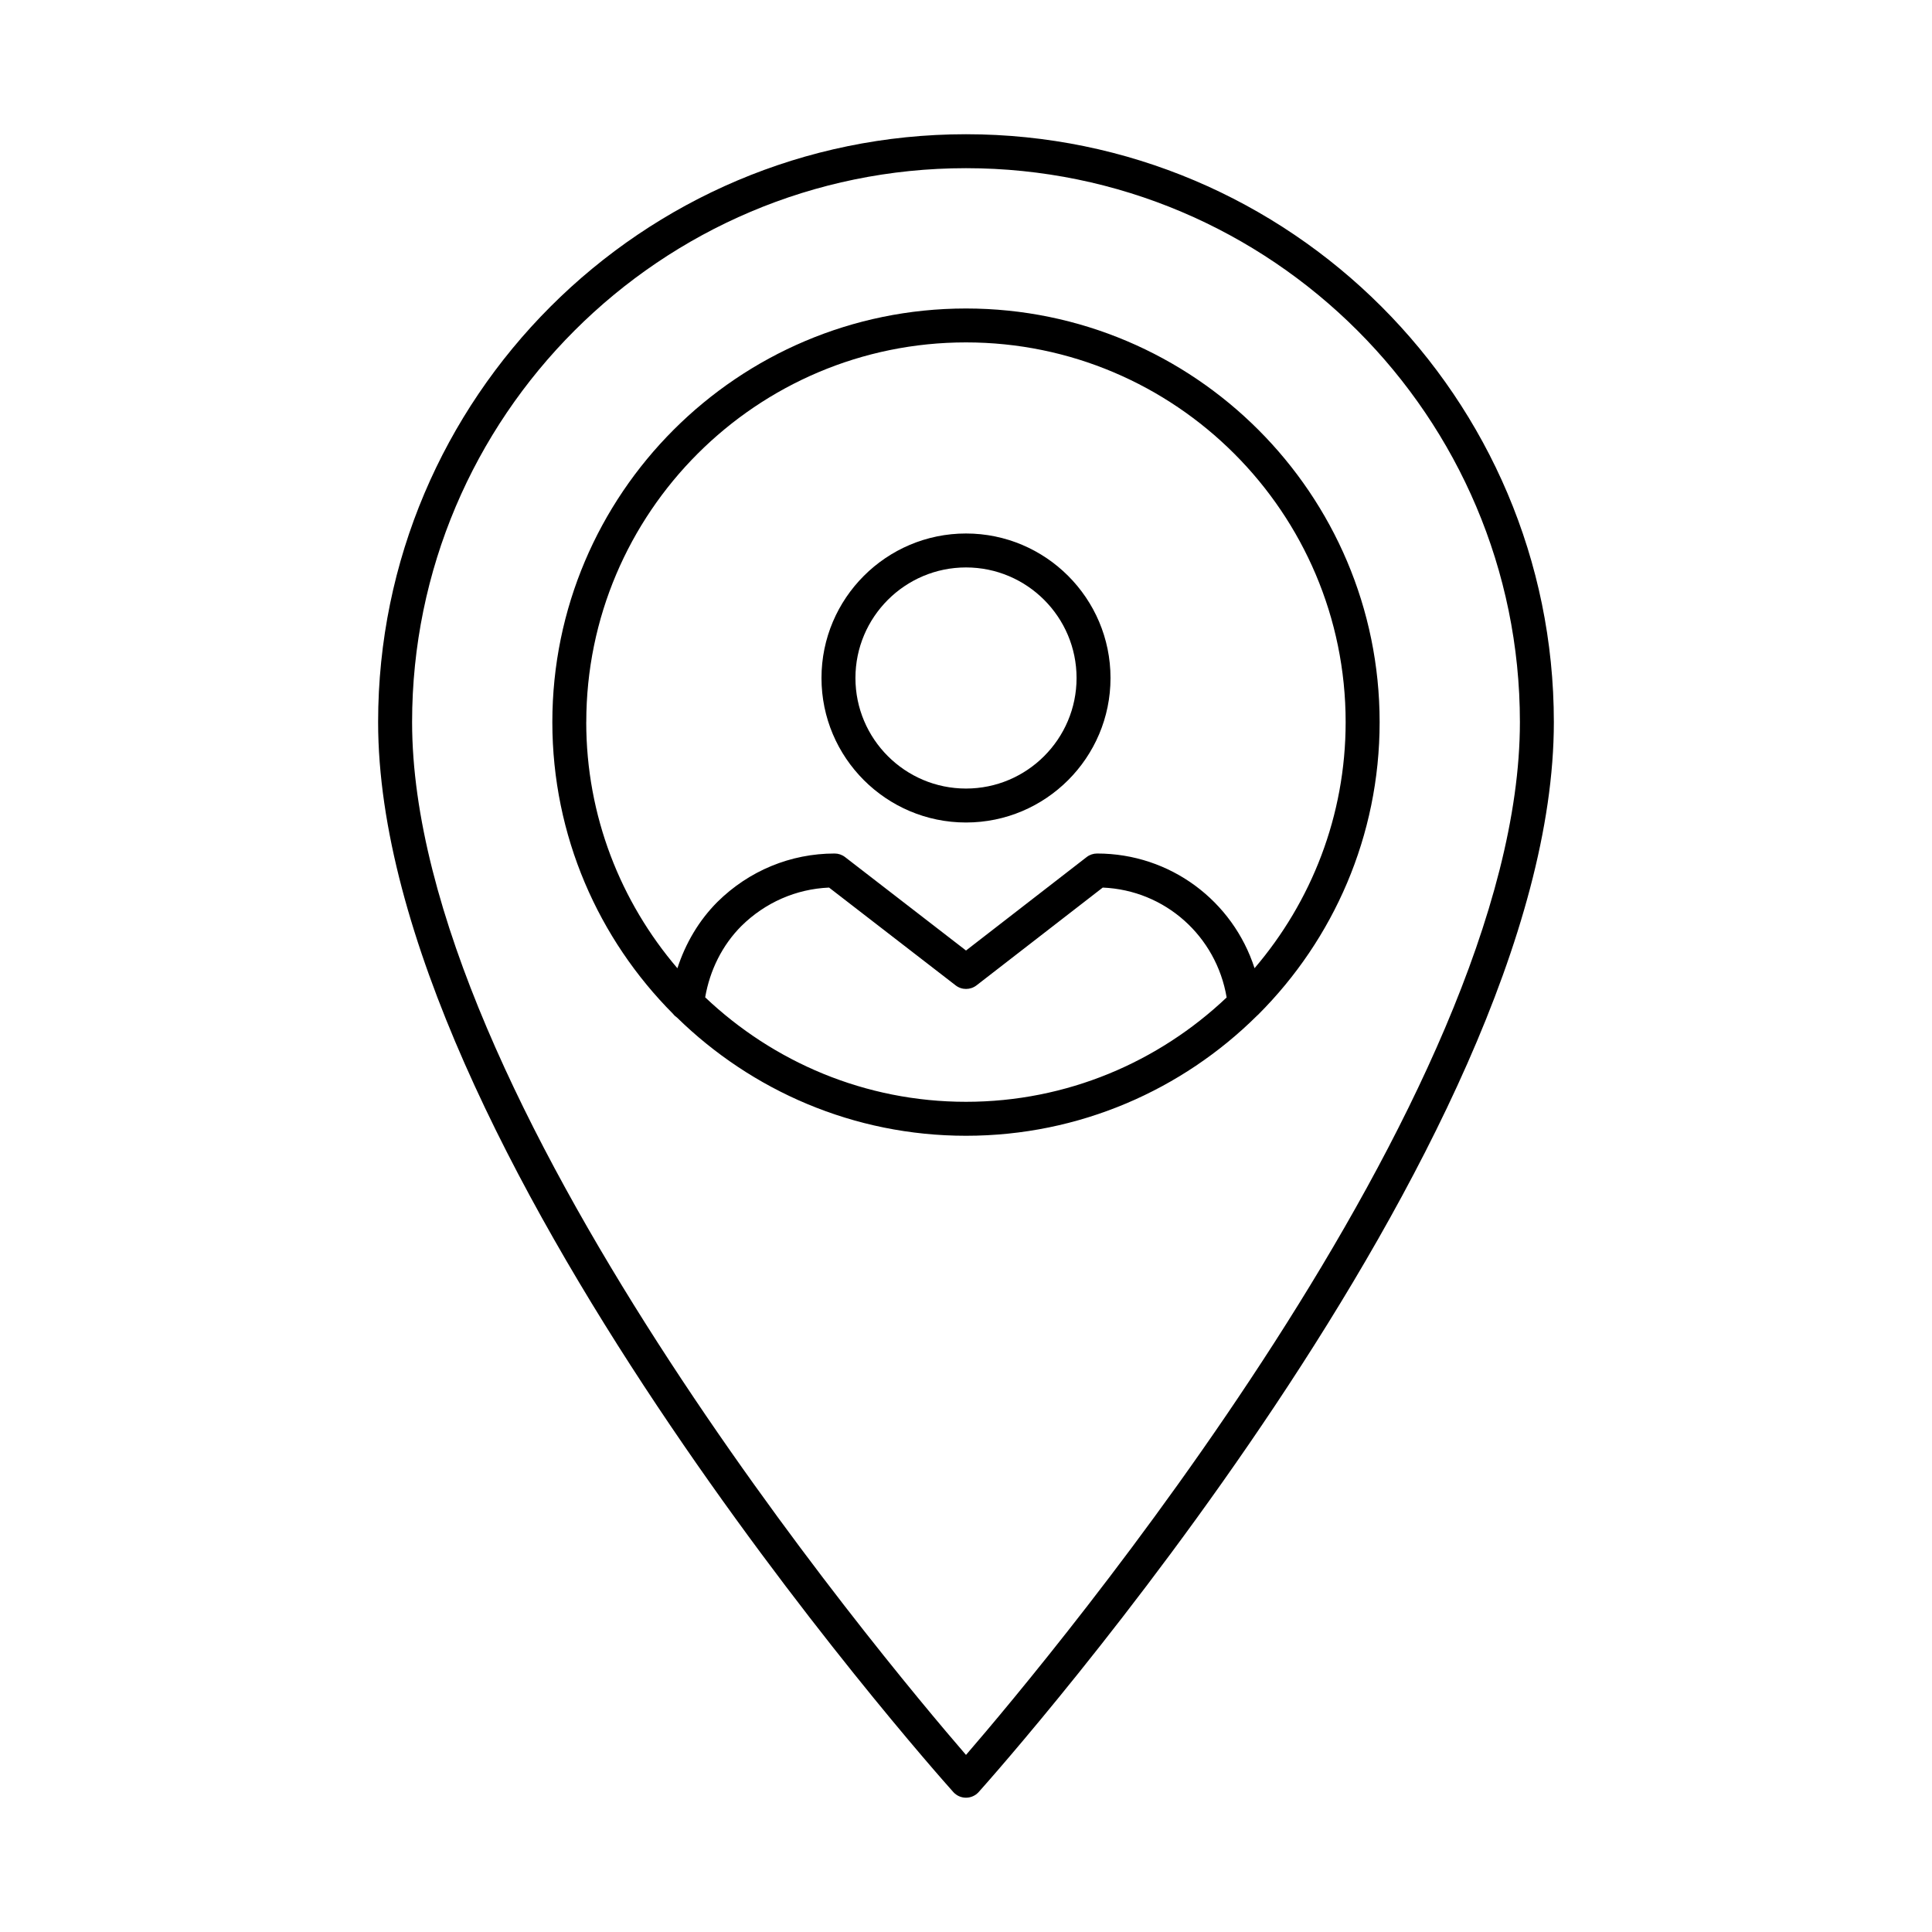
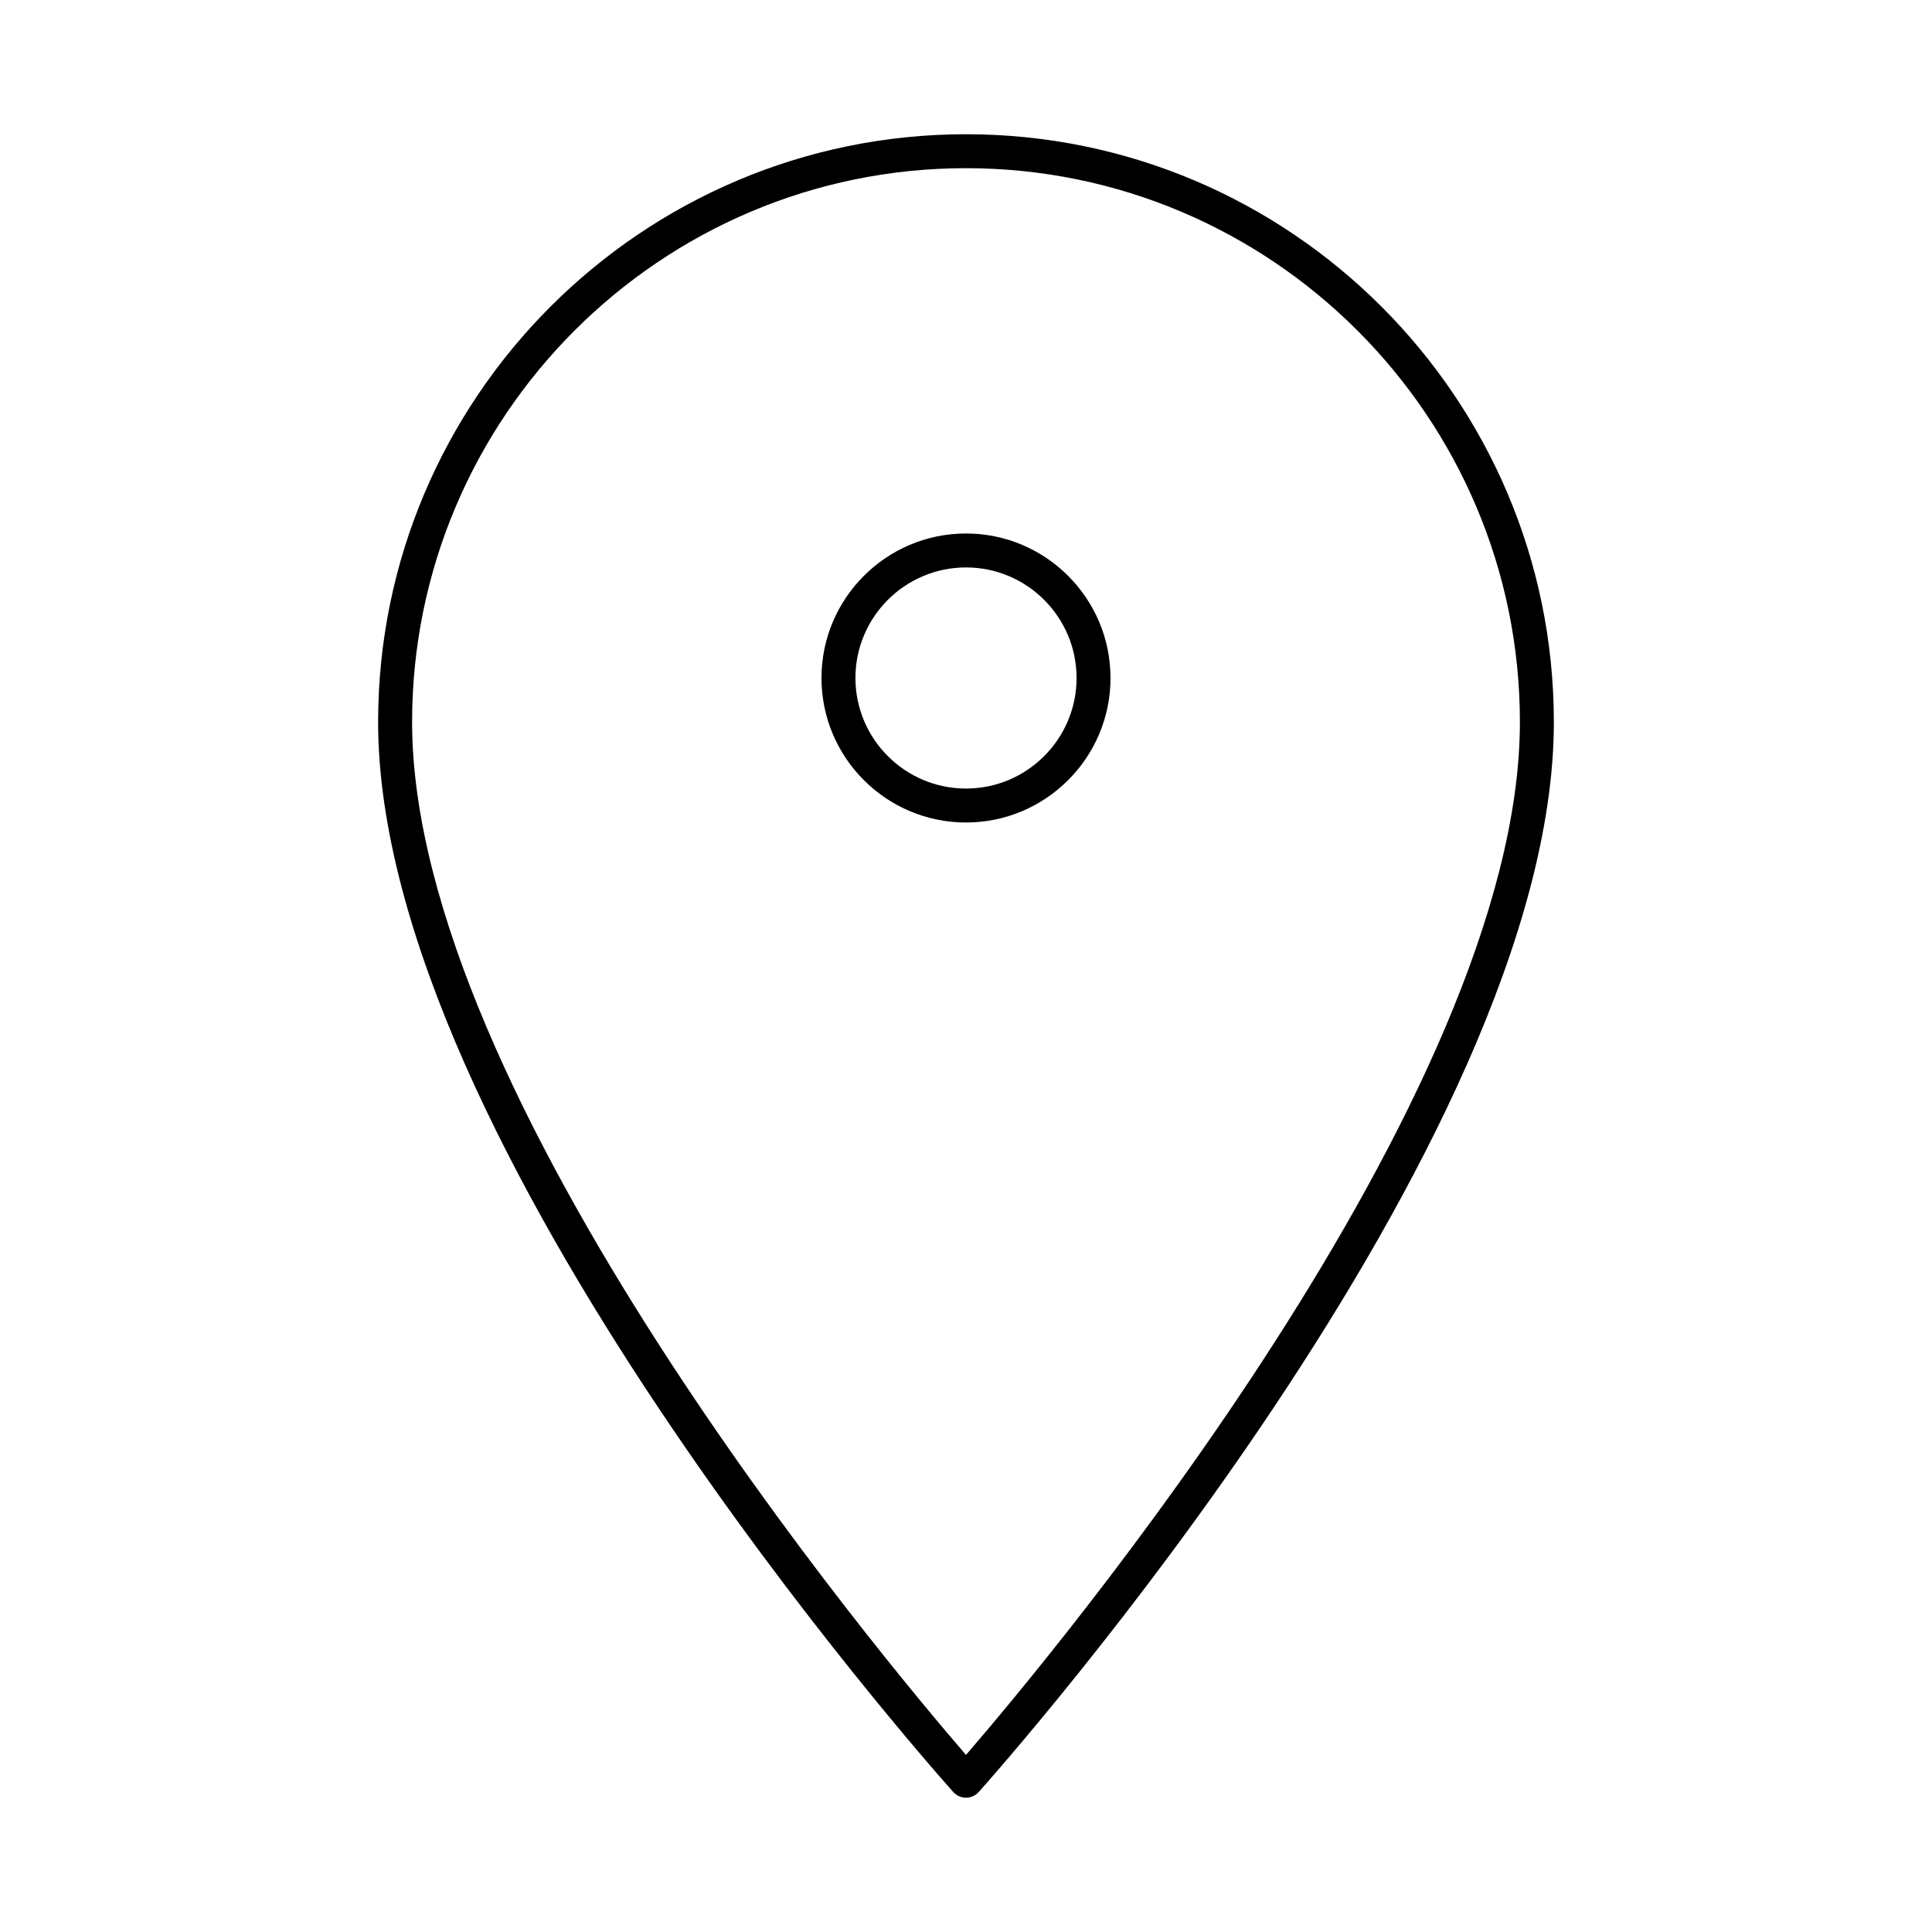
<svg xmlns="http://www.w3.org/2000/svg" fill="#000000" width="800px" height="800px" version="1.1" viewBox="144 144 512 512">
  <g>
    <path d="m400 620.41c1.281 0 2.496-0.543 3.356-1.496 6.219-6.957 152.43-171.68 152.43-283.55 0-85.902-69.891-155.79-155.79-155.79s-155.79 69.887-155.79 155.79c0 111.86 146.21 276.59 152.43 283.55 0.859 0.953 2.07 1.496 3.356 1.496zm0-431.84c80.941 0 146.79 65.848 146.79 146.79 0 99.27-124.59 248-146.79 273.71-22.203-25.707-146.79-174.44-146.79-273.71 0-80.945 65.848-146.79 146.79-146.79z" />
-     <path d="m477.14 413.15c0.113-0.117 0.254-0.199 0.355-0.324 19.836-19.848 32.121-47.242 32.121-77.453 0-60.445-49.172-109.62-109.62-109.62-60.445 0-109.62 49.18-109.62 109.62 0 30.152 12.242 57.492 32.008 77.328 0.281 0.383 0.641 0.684 1.027 0.961 19.781 19.348 46.801 31.328 76.59 31.328 30.059 0 57.32-12.18 77.141-31.84zm-177.77-77.781c0-55.488 45.141-100.63 100.62-100.63 55.48 0 100.62 45.141 100.62 100.63 0 24.879-9.125 47.633-24.141 65.215-5.746-17.816-22.305-30.395-41.734-30.395-0.992 0-1.969 0.328-2.758 0.941l-31.973 24.766-32.059-24.766c-0.789-0.609-1.758-0.941-2.75-0.941-11.66 0-22.695 4.551-31.074 12.832-4.902 4.902-8.461 10.984-10.602 17.578-15.027-17.586-24.16-40.344-24.16-65.23zm41.102 54.035c6.309-6.234 14.516-9.816 23.238-10.188l33.555 25.926c1.617 1.258 3.875 1.246 5.508 0l33.465-25.926c16.539 0.695 30.102 12.871 32.836 29.121-18.043 17.09-42.328 27.652-69.078 27.652-26.77 0-51.07-10.578-69.117-27.688 1.234-7.156 4.523-13.824 9.594-18.898z" />
    <path d="m400 361.97c21.121 0 38.297-17.176 38.297-38.293 0-21.113-17.176-38.297-38.297-38.297s-38.297 17.18-38.297 38.297c0 21.117 17.176 38.293 38.297 38.293zm0-67.594c16.156 0 29.301 13.145 29.301 29.301 0 16.152-13.145 29.297-29.301 29.297s-29.301-13.145-29.301-29.297c0-16.156 13.141-29.301 29.301-29.301z" />
  </g>
</svg>